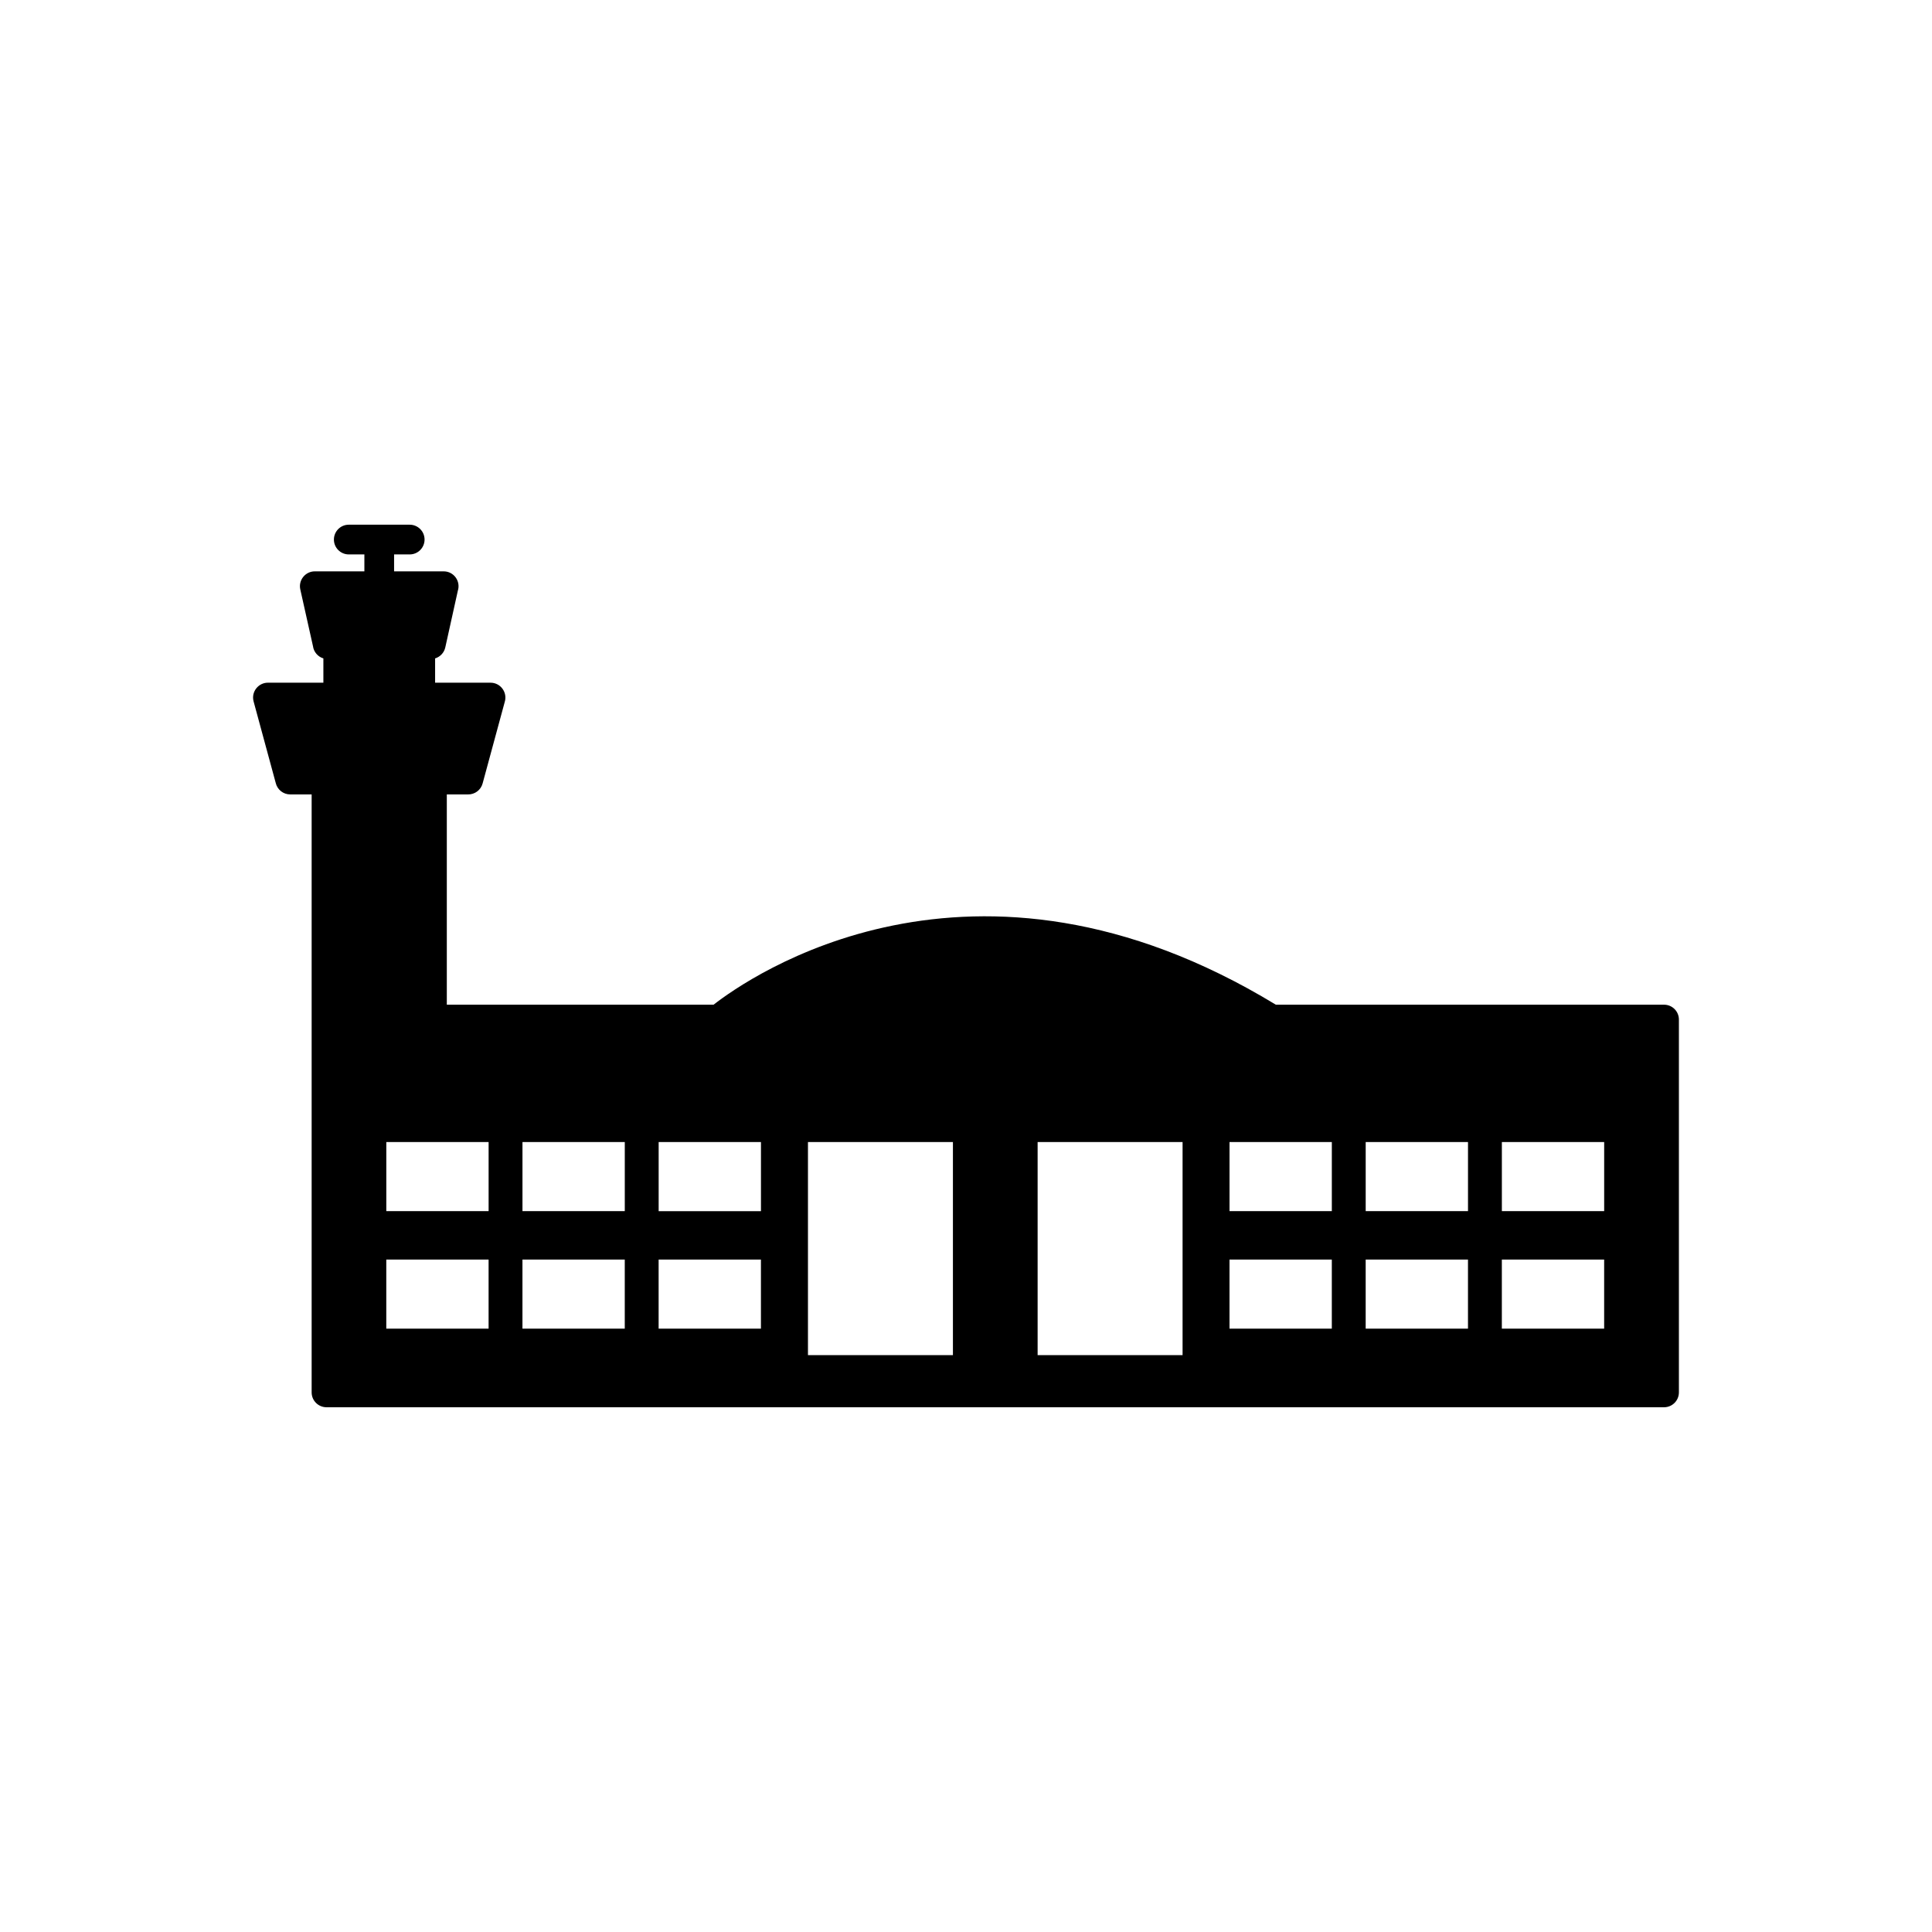
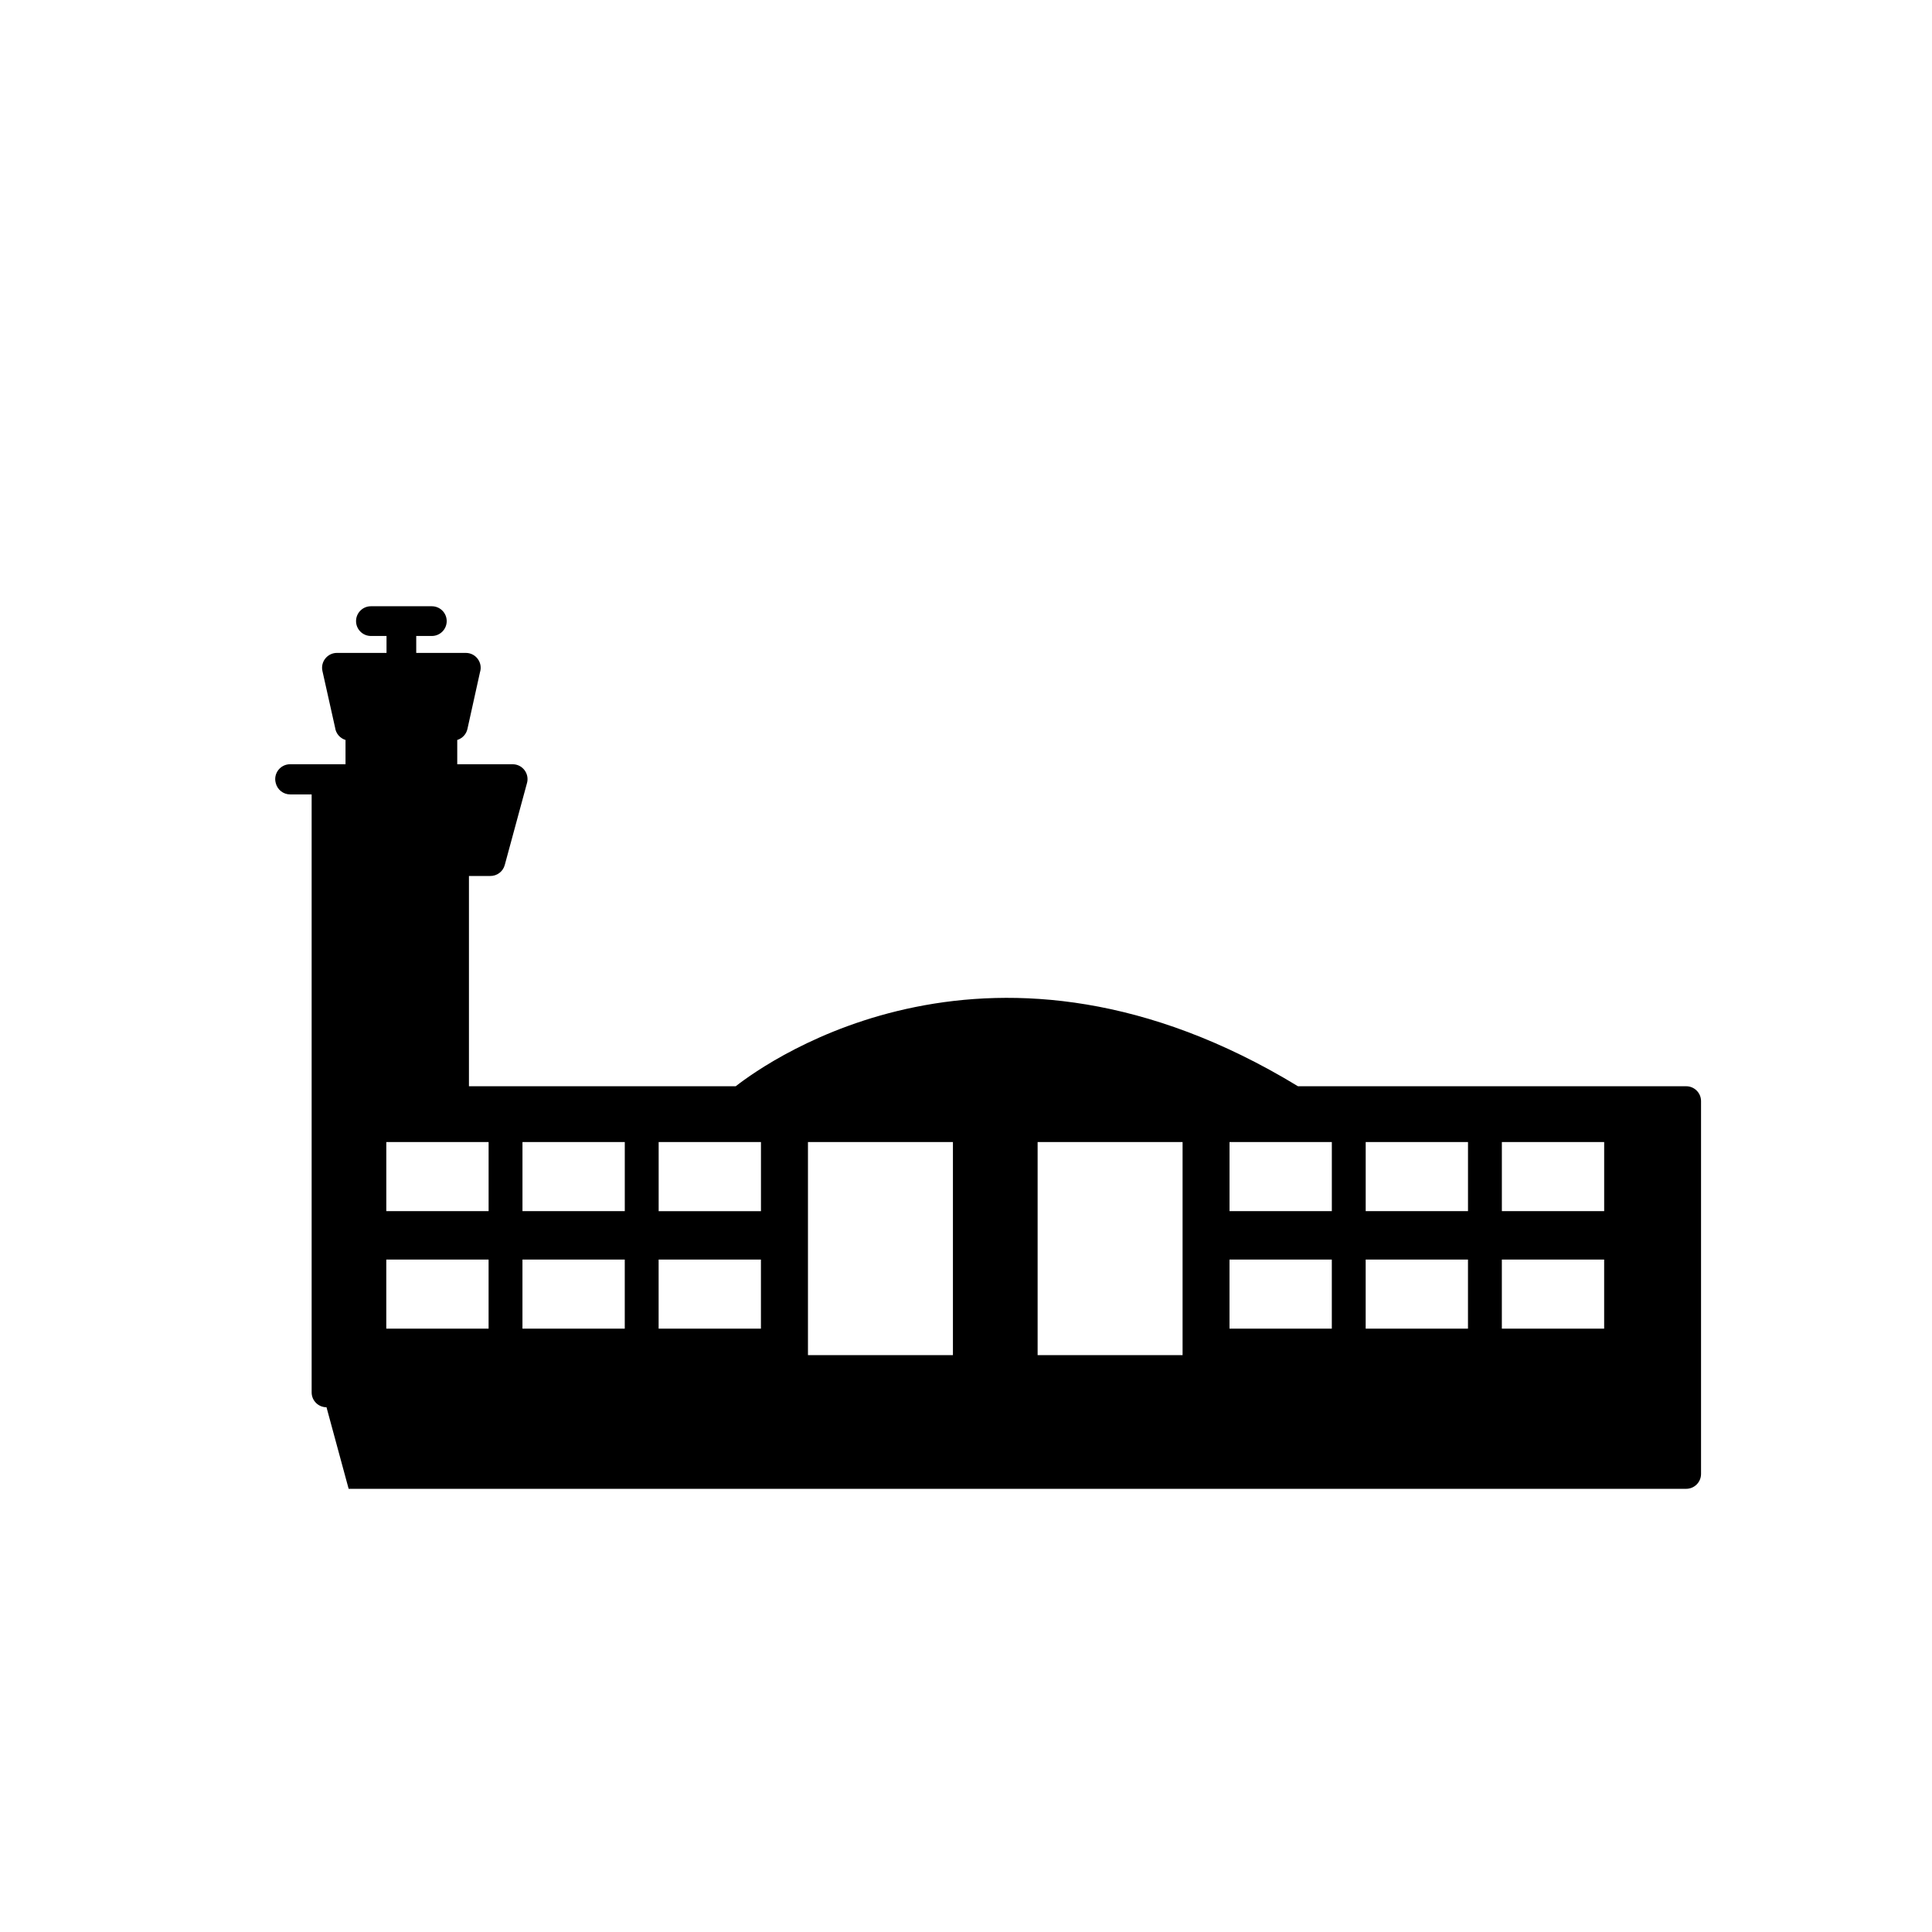
<svg xmlns="http://www.w3.org/2000/svg" fill="#000000" width="800px" height="800px" version="1.1" viewBox="144 144 512 512">
-   <path d="m318.55 446.66h27.113v18.312h-27.113zm-88.023 70.277c-2.172 0-3.938-1.762-3.938-3.938v-158.47h-5.688c-1.859 0-3.418-1.289-3.828-3.027l-5.867-21.613c-0.691-2.543 1.273-5.016 3.871-4.969h14.621v-6.438c-1.461-0.441-2.562-1.711-2.762-3.262l-3.356-15.016c-0.555-2.492 1.383-4.828 3.906-4.789h13.078v-4.488h-4.137c-2.172 0-3.938-1.762-3.938-3.938 0-2.172 1.762-3.938 3.938-3.938h16.148c2.172 0 3.938 1.762 3.938 3.938 0 2.172-1.762 3.938-3.938 3.938h-4.137v4.488h13.141c2.688 0 4.555 2.621 3.75 5.137l-3.324 15.02c-0.32 1.438-1.387 2.512-2.699 2.914v6.438h14.691c2.664 0 4.535 2.59 3.762 5.098l-5.863 21.605c-0.48 1.777-2.109 2.938-3.871 2.906h-5.617v55.723h70.699c8.906-6.961 68.375-49.039 149 0h102.88c2.172 0 3.938 1.762 3.938 3.938v98.809c0 2.172-1.762 3.938-3.938 3.938h-354.46zm127.59-13.816h38.418v-56.465h-38.418zm60.863 0h38.414v-56.465h-38.414zm-136.52-56.465h27.113v18.312h-27.113zm-36.086 0h27.113v18.312h-27.113zm72.168 31.141h27.113v18.312h-27.113zm-36.086 0h27.113v18.312h-27.113zm-36.086 0h27.113v18.312h-27.113zm295.64-31.141h27.113v18.312h-27.113zm-36.086 0h27.113v18.312h-27.113zm-36.086 0h27.113v18.312h-27.113zm72.168 31.141h27.113v18.312h-27.113zm-36.086 0h27.113v18.312h-27.113zm-36.086 0h27.113v18.312h-27.113z" fill-rule="evenodd" />
+   <path d="m318.55 446.66h27.113v18.312h-27.113zm-88.023 70.277c-2.172 0-3.938-1.762-3.938-3.938v-158.47h-5.688c-1.859 0-3.418-1.289-3.828-3.027c-0.691-2.543 1.273-5.016 3.871-4.969h14.621v-6.438c-1.461-0.441-2.562-1.711-2.762-3.262l-3.356-15.016c-0.555-2.492 1.383-4.828 3.906-4.789h13.078v-4.488h-4.137c-2.172 0-3.938-1.762-3.938-3.938 0-2.172 1.762-3.938 3.938-3.938h16.148c2.172 0 3.938 1.762 3.938 3.938 0 2.172-1.762 3.938-3.938 3.938h-4.137v4.488h13.141c2.688 0 4.555 2.621 3.75 5.137l-3.324 15.02c-0.32 1.438-1.387 2.512-2.699 2.914v6.438h14.691c2.664 0 4.535 2.59 3.762 5.098l-5.863 21.605c-0.48 1.777-2.109 2.938-3.871 2.906h-5.617v55.723h70.699c8.906-6.961 68.375-49.039 149 0h102.88c2.172 0 3.938 1.762 3.938 3.938v98.809c0 2.172-1.762 3.938-3.938 3.938h-354.46zm127.59-13.816h38.418v-56.465h-38.418zm60.863 0h38.414v-56.465h-38.414zm-136.52-56.465h27.113v18.312h-27.113zm-36.086 0h27.113v18.312h-27.113zm72.168 31.141h27.113v18.312h-27.113zm-36.086 0h27.113v18.312h-27.113zm-36.086 0h27.113v18.312h-27.113zm295.64-31.141h27.113v18.312h-27.113zm-36.086 0h27.113v18.312h-27.113zm-36.086 0h27.113v18.312h-27.113zm72.168 31.141h27.113v18.312h-27.113zm-36.086 0h27.113v18.312h-27.113zm-36.086 0h27.113v18.312h-27.113z" fill-rule="evenodd" />
</svg>